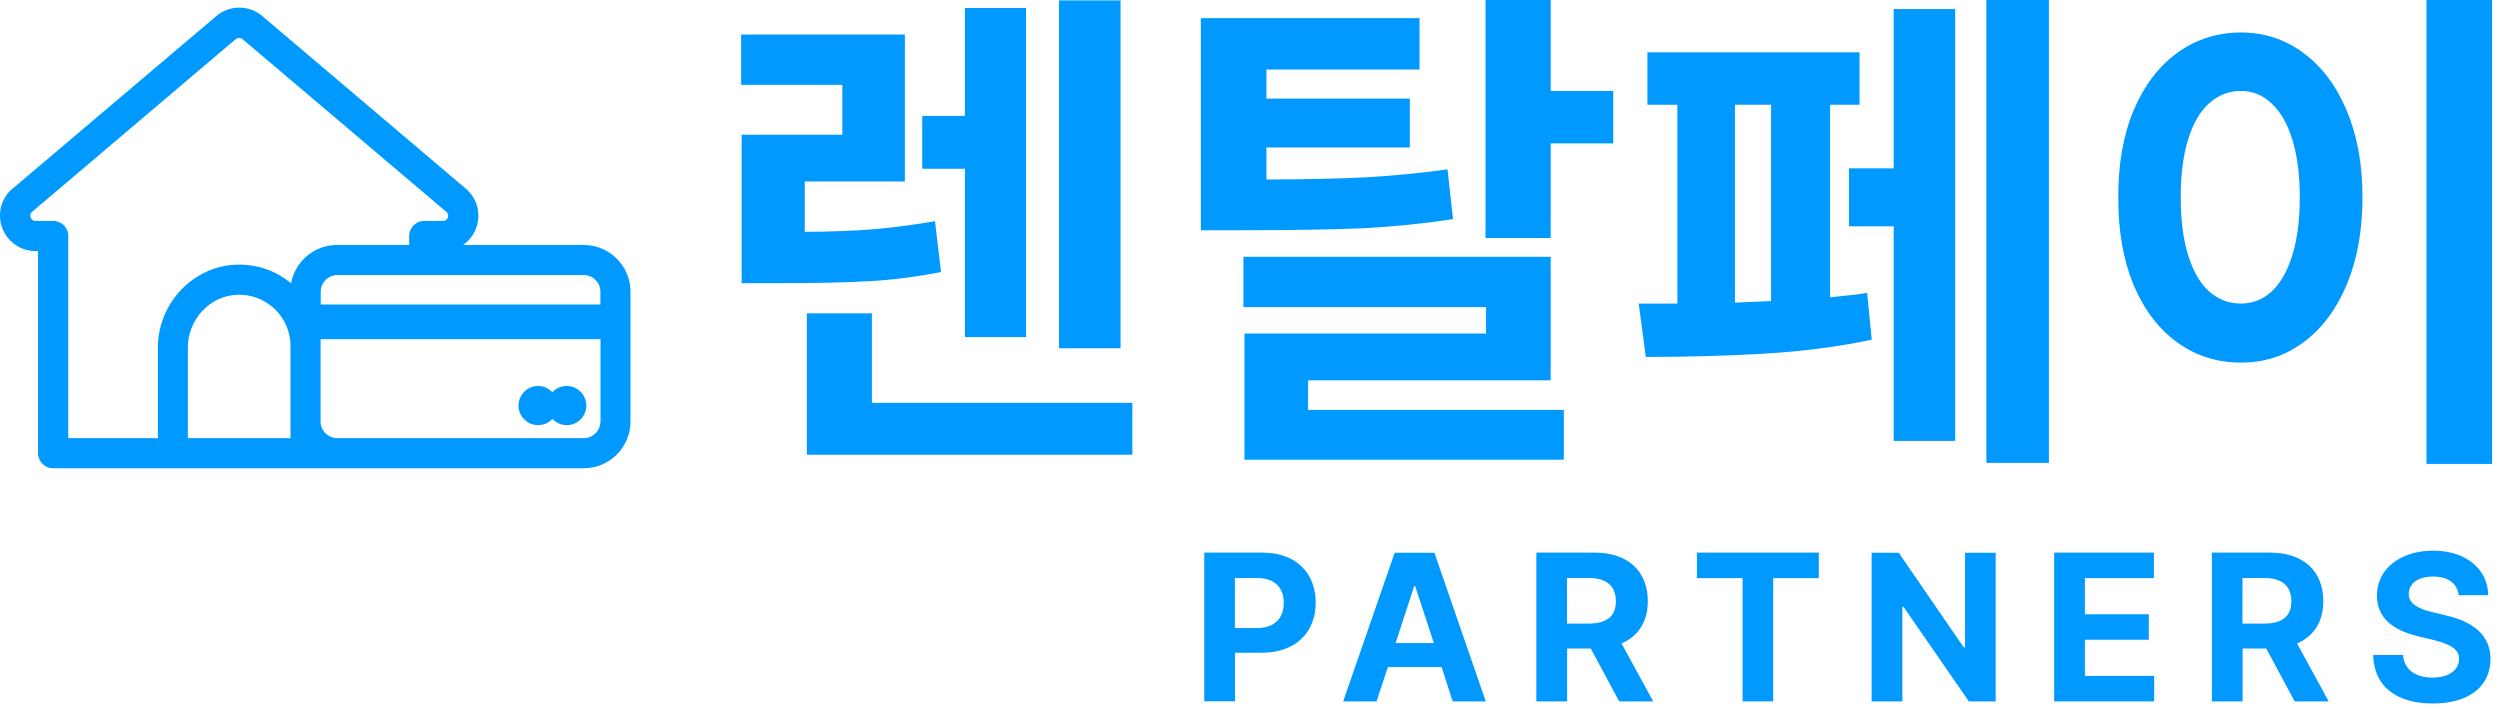
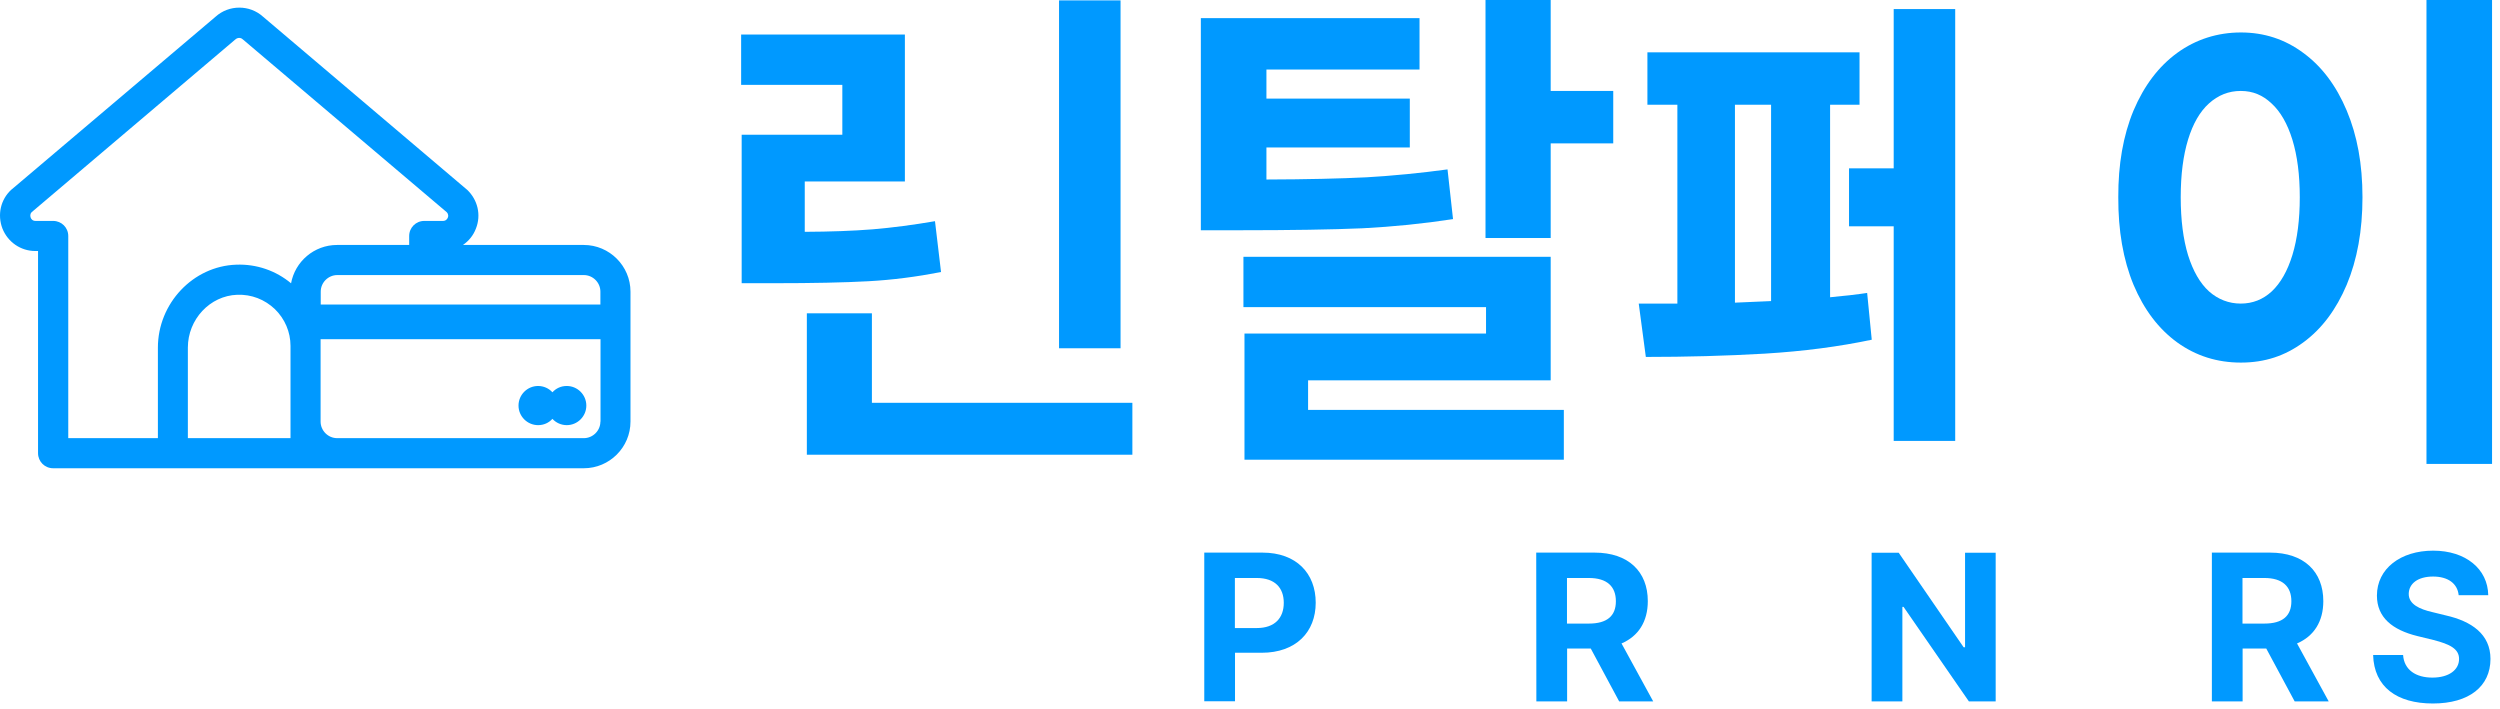
<svg xmlns="http://www.w3.org/2000/svg" width="222" height="63" viewBox="0 0 222 63" fill="none">
  <path d="M51.844 21.753H41.108C41.621 21.403 42.03 20.913 42.263 20.294C42.742 19.093 42.426 17.739 41.469 16.84C41.458 16.828 41.434 16.805 41.423 16.805L23.357 1.482C22.167 0.409 20.335 0.409 19.145 1.482L1.056 16.805C1.056 16.805 1.021 16.84 1.009 16.84C0.052 17.715 -0.251 19.069 0.216 20.294C0.694 21.497 1.838 22.29 3.133 22.29H3.378V40.239C3.378 40.986 3.973 41.581 4.72 41.581H51.844C54.12 41.581 55.987 39.725 55.987 37.438V25.896C55.987 23.62 54.12 21.753 51.844 21.753ZM51.844 24.426C52.65 24.426 53.315 25.091 53.315 25.896V27.04H28.481V25.896C28.481 25.091 29.146 24.426 29.951 24.426H51.856H51.844ZM25.797 37.438V38.908H16.682V30.868C16.682 28.359 18.643 26.258 21.07 26.176C22.33 26.13 23.497 26.585 24.408 27.448C25.295 28.312 25.797 29.479 25.797 30.716V37.438ZM25.866 25.173C24.501 24.029 22.774 23.434 20.977 23.504C17.149 23.632 14.021 26.935 14.021 30.868V38.908H6.062V20.96C6.062 20.213 5.467 19.618 4.72 19.618H3.156C2.876 19.618 2.76 19.431 2.725 19.326C2.69 19.209 2.643 19.011 2.818 18.836L20.872 3.525C20.872 3.525 20.907 3.49 20.918 3.49C21.105 3.326 21.385 3.326 21.549 3.49C21.56 3.501 21.584 3.525 21.595 3.525L39.661 18.836C39.847 19.023 39.812 19.233 39.766 19.326C39.719 19.443 39.602 19.618 39.334 19.618H37.677C36.93 19.618 36.335 20.213 36.335 20.96V21.753H29.928C27.897 21.753 26.193 23.224 25.843 25.173H25.866ZM53.326 37.438H53.315C53.315 38.243 52.65 38.908 51.844 38.908H29.939C29.134 38.908 28.469 38.243 28.469 37.438V30.121H53.326V37.438Z" fill="#0099FF" />
  <path d="M47.783 37.753C48.297 37.753 48.74 37.543 49.055 37.193C49.37 37.543 49.837 37.753 50.327 37.753C51.284 37.753 52.066 36.971 52.066 36.014C52.066 35.057 51.284 34.275 50.327 34.275C49.814 34.275 49.37 34.485 49.055 34.836C48.74 34.485 48.273 34.275 47.783 34.275C46.826 34.275 46.044 35.057 46.044 36.014C46.044 36.971 46.826 37.753 47.783 37.753Z" fill="#0099FF" />
  <path d="M77.425 27.822H71.648V40.379H100.555V35.769H77.425V27.822Z" fill="#0099FF" />
  <path d="M83.564 24.157L83.027 19.641C81.124 19.968 79.281 20.213 77.495 20.364C75.721 20.505 73.714 20.575 71.462 20.586V16.116H80.354V3.069H65.813V7.539H74.799V11.962H65.86V25.149H68.707C72.173 25.149 74.974 25.091 77.11 24.974C79.246 24.858 81.404 24.577 83.564 24.157Z" fill="#0099FF" />
  <path d="M99.505 0.035H94.043V30.926H99.505V0.035Z" fill="#0099FF" />
-   <path d="M85.687 29.934H91.114V0.712H85.687V10.293H81.894V14.985H85.687V29.934Z" fill="#0099FF" />
  <path d="M129.03 19.466L128.54 15.043C126.124 15.37 123.744 15.603 121.375 15.743C119.017 15.86 116.041 15.93 112.459 15.941V13.094H125.191V8.753H112.459V6.174H126.054V1.611H106.635V20.446H110.066C114.641 20.446 118.282 20.388 121.001 20.271C123.709 20.131 126.393 19.863 129.042 19.454L129.03 19.466Z" fill="#0099FF" />
  <path d="M116.158 33.774H137.701V22.804H110.417V27.273H131.96V29.619H110.51V40.822H138.868V36.399H116.158V33.774Z" fill="#0099FF" />
  <path d="M137.701 0H131.913V21.135H137.701V12.732H143.256V8.076H137.701V0Z" fill="#0099FF" />
-   <path d="M181.943 0H176.388V41.102H181.943V0Z" fill="#0099FF" />
  <path d="M162.512 26.398V9.301H165.126V4.645H146.29V9.301H148.951V26.958H145.52L146.15 31.696C149.733 31.696 153.246 31.603 156.7 31.404C160.166 31.194 163.329 30.774 166.211 30.167L165.803 26.013C165.056 26.13 163.947 26.258 162.5 26.398H162.512ZM157.272 26.736L154.063 26.876V9.301H157.272V26.736Z" fill="#0099FF" />
  <path d="M168.16 14.949H164.193V20.096H168.16V39.153H173.622V0.805H168.16V14.949Z" fill="#0099FF" />
  <path d="M221.294 0H215.471V41.196H221.294V0Z" fill="#0099FF" />
  <path d="M204.524 4.691C202.902 3.489 201.058 2.883 198.993 2.883C196.927 2.883 195.002 3.489 193.344 4.691C191.687 5.893 190.392 7.609 189.458 9.815C188.536 12.032 188.093 14.599 188.104 17.517C188.093 20.47 188.536 23.06 189.458 25.289C190.392 27.507 191.687 29.21 193.344 30.412C195.002 31.603 196.88 32.198 198.993 32.198C201.105 32.198 202.902 31.603 204.524 30.412C206.17 29.21 207.454 27.495 208.387 25.289C209.321 23.06 209.788 20.47 209.788 17.517C209.788 14.564 209.321 12.032 208.387 9.815C207.454 7.597 206.17 5.893 204.524 4.691ZM203.567 22.64C203.136 24.052 202.517 25.137 201.735 25.873C200.953 26.596 200.031 26.958 198.981 26.958C197.931 26.958 196.974 26.596 196.157 25.873C195.363 25.149 194.745 24.076 194.301 22.663C193.87 21.251 193.648 19.536 193.648 17.517C193.648 15.498 193.87 13.806 194.301 12.394C194.733 10.982 195.352 9.908 196.157 9.184C196.974 8.449 197.907 8.076 198.981 8.076C200.055 8.076 200.93 8.449 201.712 9.184C202.505 9.908 203.124 10.982 203.567 12.417C203.999 13.829 204.221 15.533 204.221 17.517C204.221 19.501 203.999 21.228 203.567 22.64Z" fill="#0099FF" />
  <path d="M106.927 49.072H112.109C115.119 49.072 116.835 50.916 116.835 53.519C116.835 56.121 115.084 57.965 112.039 57.965H109.669V62.271H106.939V49.072H106.927ZM111.595 55.771C113.217 55.771 113.999 54.861 113.999 53.531C113.999 52.2 113.217 51.325 111.595 51.325H109.658V55.771H111.595Z" fill="#0099FF" />
-   <path d="M119.274 62.283L123.849 49.084H127.373L131.936 62.283H128.995L128.015 59.237H123.242L122.238 62.283H119.286H119.274ZM127.327 57.102L125.669 52.048H125.576L123.931 57.102H127.327Z" fill="#0099FF" />
-   <path d="M136.417 49.072H141.599C144.61 49.072 146.325 50.765 146.325 53.379C146.325 55.188 145.497 56.495 143.991 57.137L146.804 62.283H143.781L141.261 57.592H139.16V62.283H136.429V49.084L136.417 49.072ZM141.086 55.374C142.708 55.374 143.49 54.697 143.49 53.391C143.49 52.083 142.708 51.325 141.086 51.325H139.148V55.374H141.086Z" fill="#0099FF" />
-   <path d="M150.69 49.072H161.508V51.337H157.459V62.283H154.74V51.337H150.69V49.072Z" fill="#0099FF" />
+   <path d="M136.417 49.072H141.599C144.61 49.072 146.325 50.765 146.325 53.379C146.325 55.188 145.497 56.495 143.991 57.137L146.804 62.283H143.781L141.261 57.592H139.16V62.283H136.429L136.417 49.072ZM141.086 55.374C142.708 55.374 143.49 54.697 143.49 53.391C143.49 52.083 142.708 51.325 141.086 51.325H139.148V55.374H141.086Z" fill="#0099FF" />
  <path d="M177.205 62.283H174.836L169.036 53.892H168.931V62.283H166.2V49.084H168.604L174.369 57.475H174.497V49.084H177.216V62.283H177.205Z" fill="#0099FF" />
-   <path d="M182.409 49.072H191.267V51.337H185.14V54.546H190.812V56.81H185.14V60.019H191.29V62.283H182.409V49.084V49.072Z" fill="#0099FF" />
  <path d="M196.402 49.072H201.583C204.594 49.072 206.31 50.765 206.31 53.379C206.31 55.188 205.481 56.495 203.976 57.137L206.788 62.283H203.766L201.245 57.592H199.144V62.283H196.414V49.084L196.402 49.072ZM201.07 55.374C202.692 55.374 203.474 54.697 203.474 53.391C203.474 52.083 202.692 51.325 201.07 51.325H199.133V55.374H201.07Z" fill="#0099FF" />
  <path d="M216.066 51.197C214.677 51.197 213.919 51.839 213.896 52.714C213.872 53.659 214.876 54.103 216.008 54.359L217.198 54.651C219.462 55.165 221.154 56.308 221.154 58.514C221.154 60.941 219.264 62.47 216.043 62.47C212.822 62.47 210.815 60.988 210.733 58.164H213.394C213.487 59.494 214.537 60.171 215.996 60.171C217.455 60.171 218.365 59.494 218.365 58.514C218.365 57.615 217.548 57.207 216.101 56.833L214.666 56.483C212.437 55.935 211.071 54.826 211.071 52.889C211.071 50.485 213.184 48.898 216.066 48.898C218.949 48.898 220.921 50.52 220.956 52.854H218.33C218.225 51.815 217.385 51.197 216.054 51.197H216.066Z" fill="#0099FF" />
</svg>